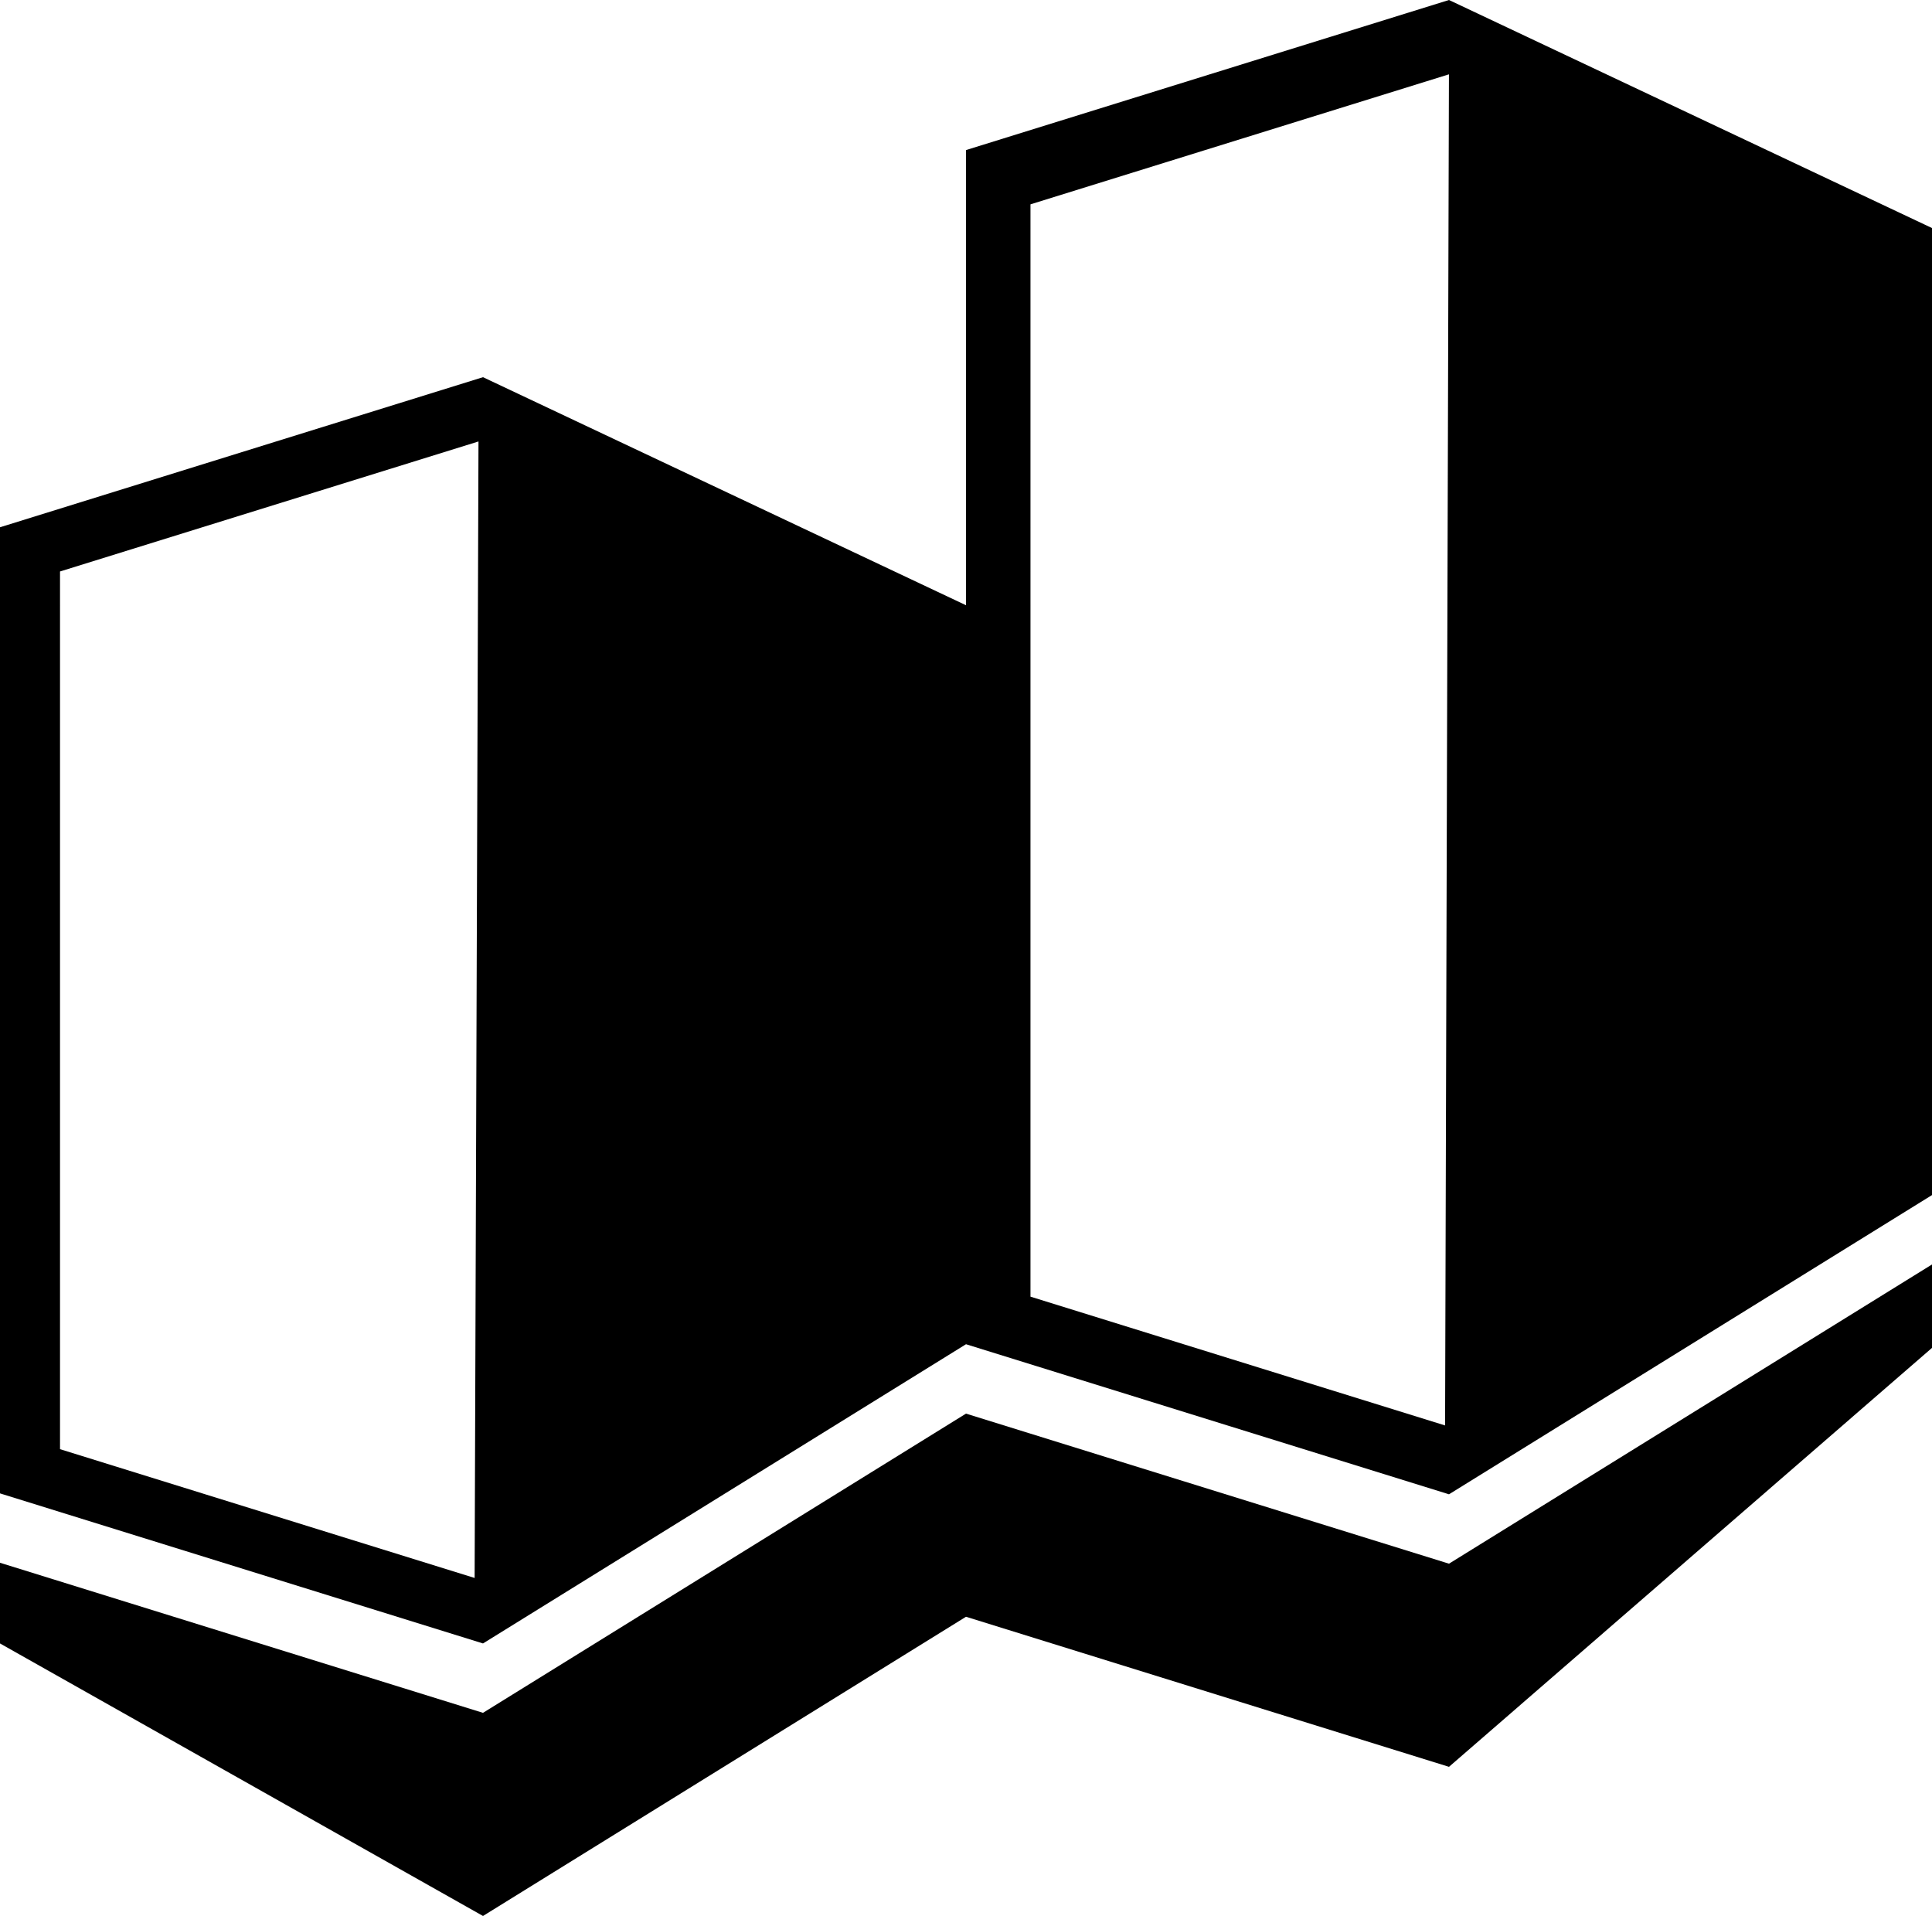
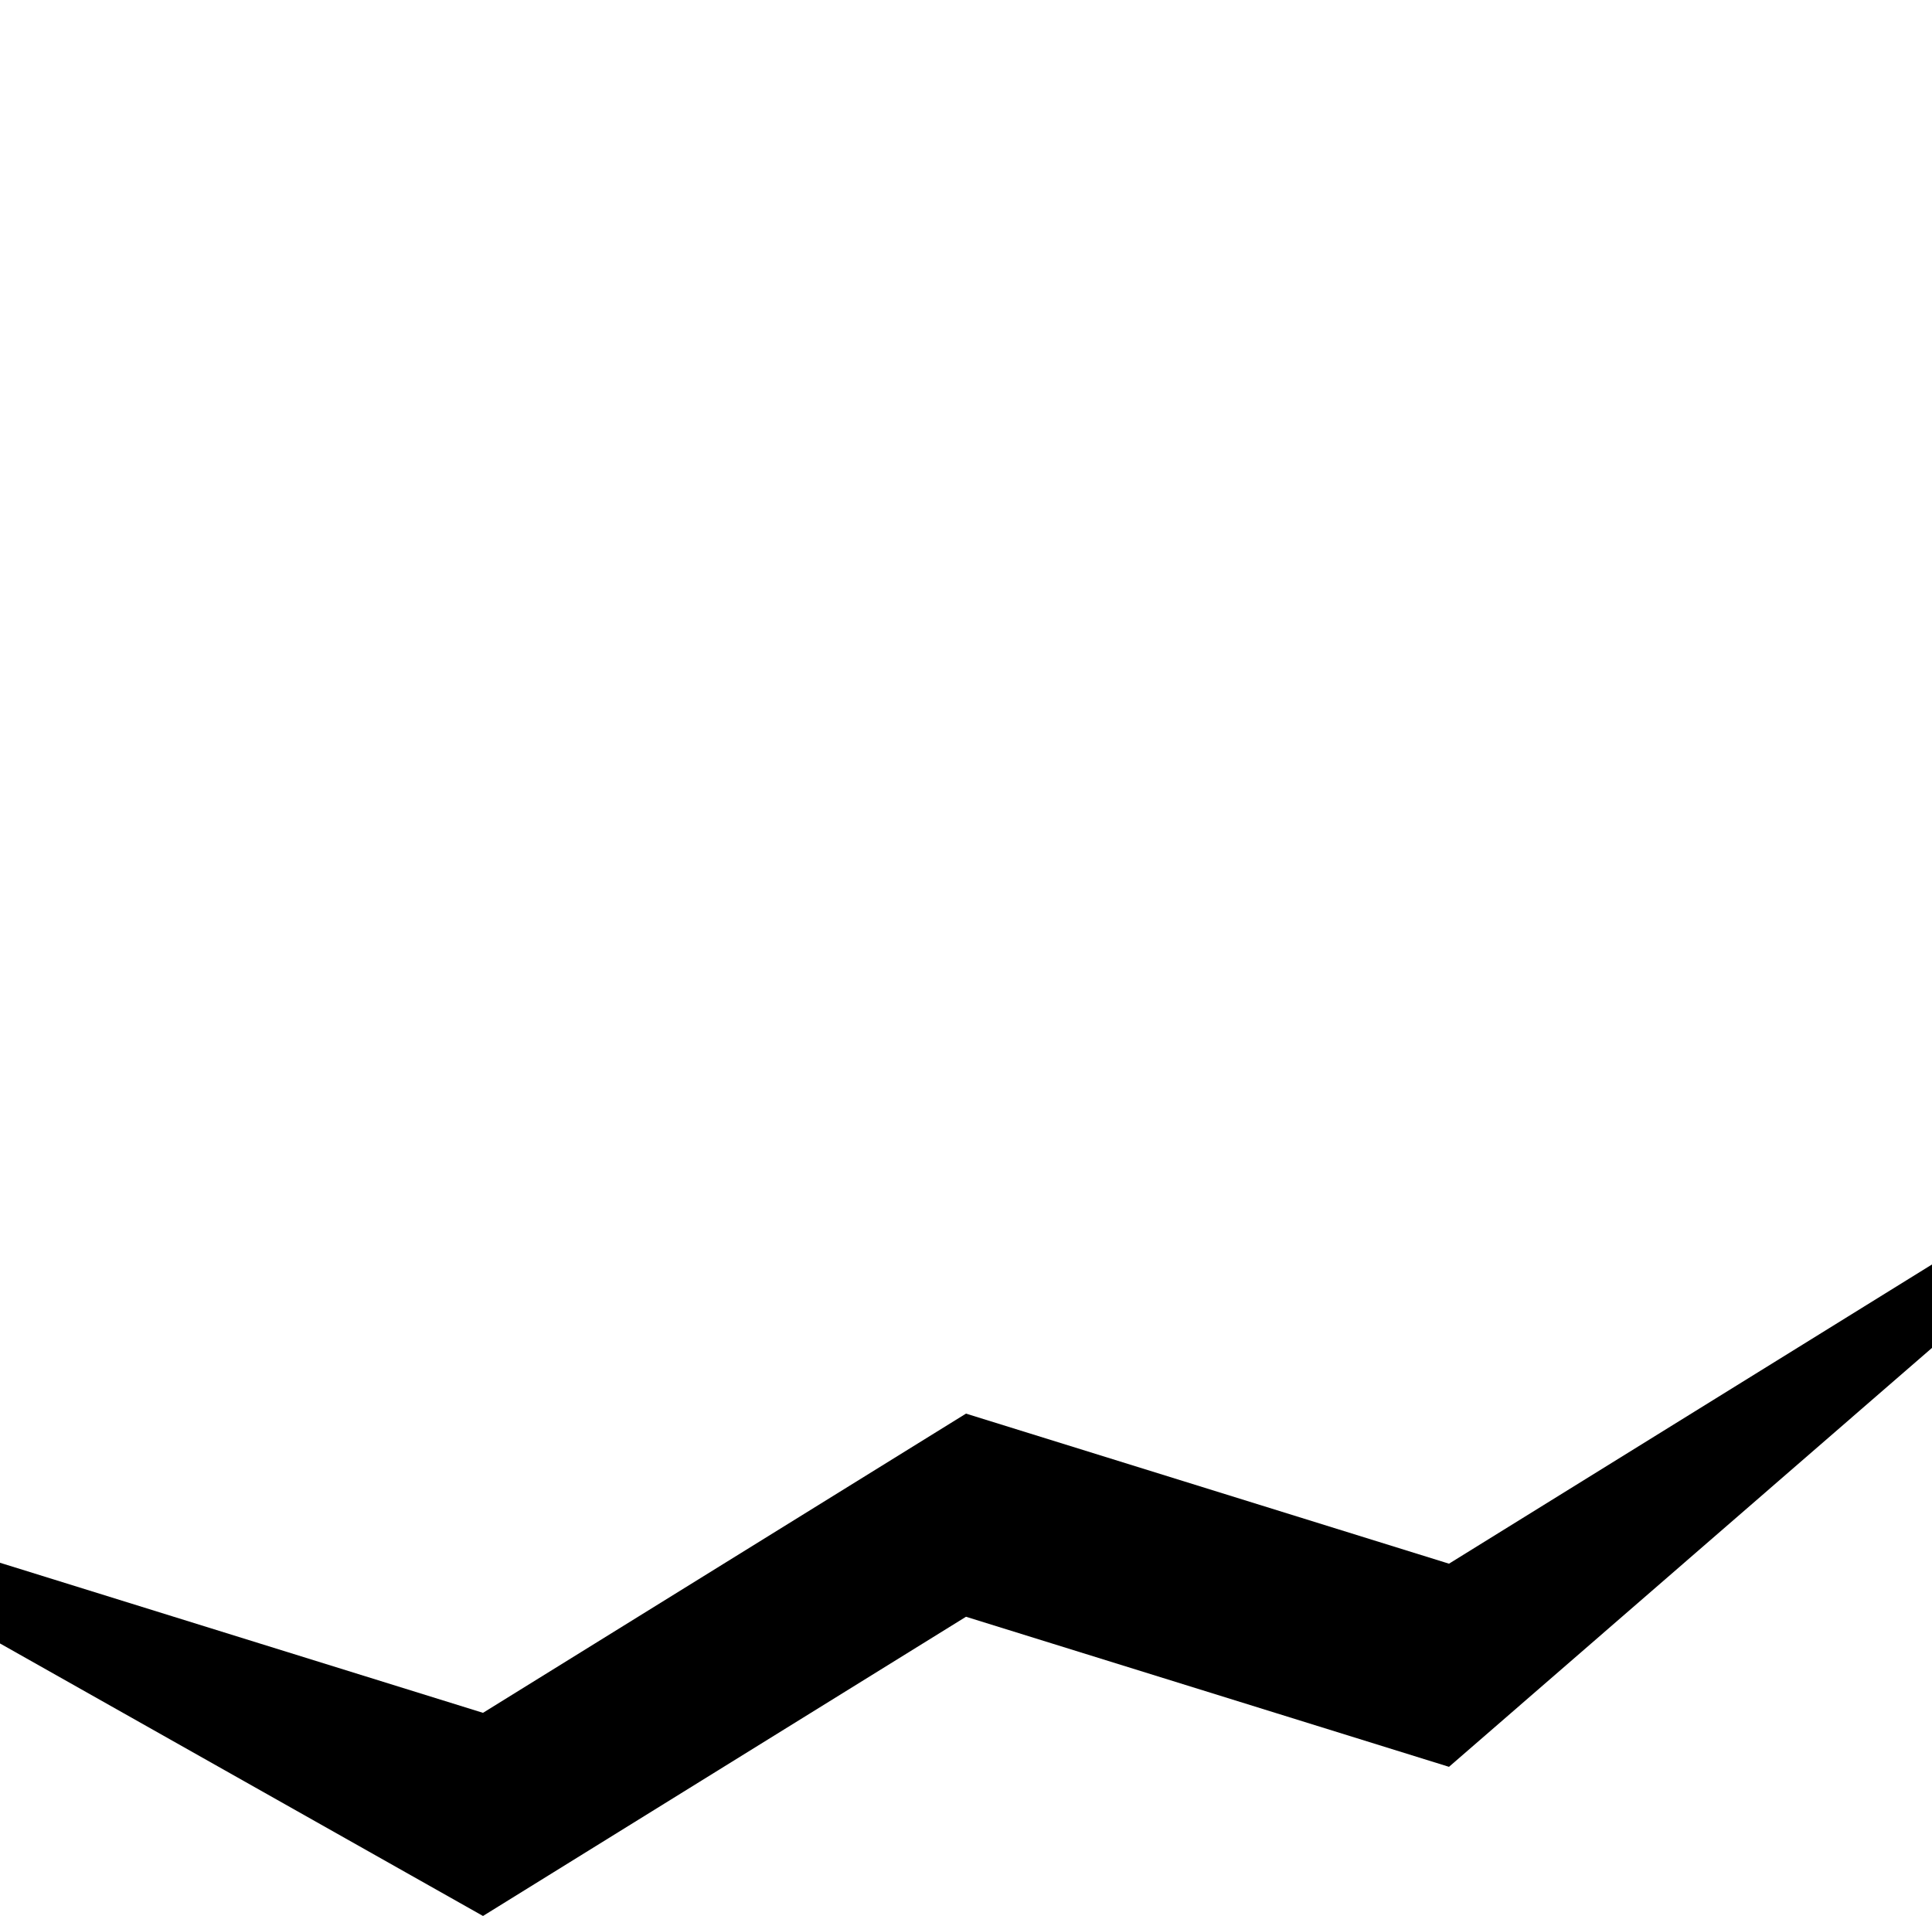
<svg xmlns="http://www.w3.org/2000/svg" id="Ebene_2" data-name="Ebene 2" viewBox="0 0 355.36 352.37">
  <g id="Ebene_1-2" data-name="Ebene 1">
-     <path d="M266.52,0l-88.84,27.6v83.71l-88.84-41.94L0,96.97v177.68l88.84,27.6,88.84-55.03,88.84,27.6,88.84-55.03V41.94S266.52,0,266.52,0ZM87.31,290.21l-76.27-23.69V105.1l76.97-23.91-.71,209.02h0ZM265.81,262.16l-76.27-23.69V37.58l76.97-23.91-.71,248.49h0Z" />
    <polygon points="266.52 287.58 177.68 259.98 88.84 315.01 0 287.41 0 302.25 88.84 352.37 177.68 297.34 266.52 324.94 355.36 247.89 355.36 232.55 266.52 287.58" />
  </g>
</svg>